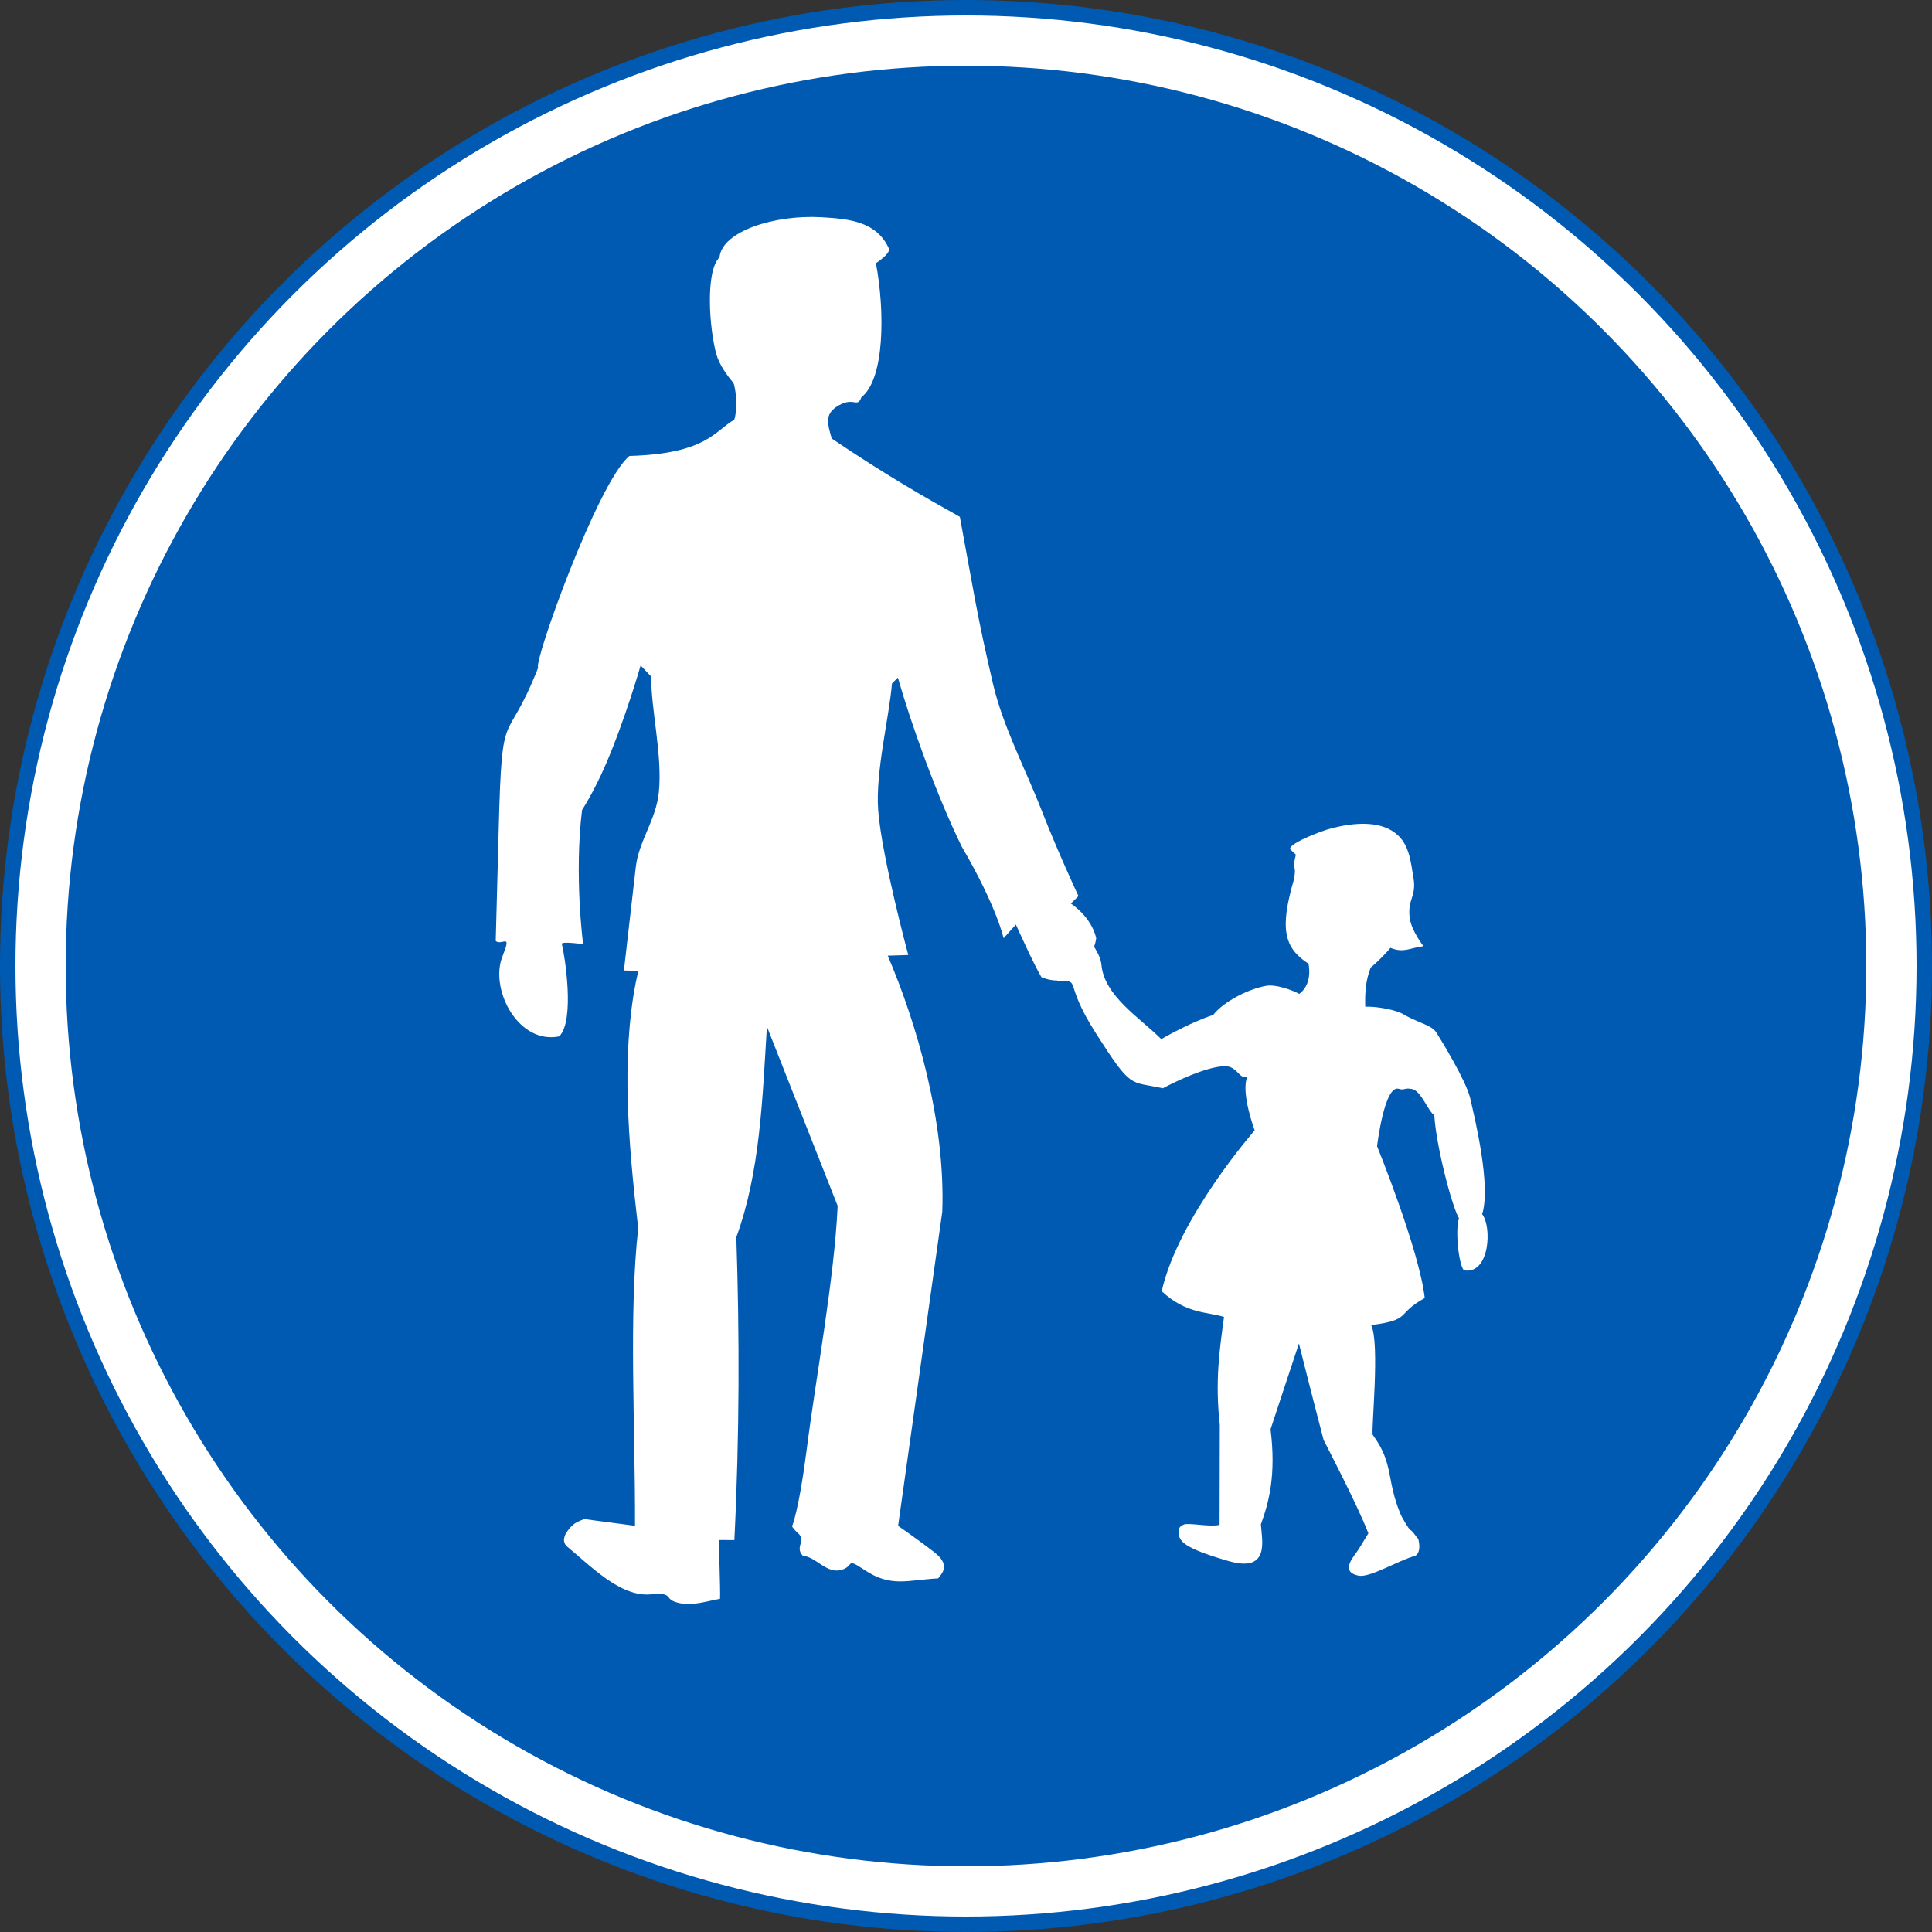
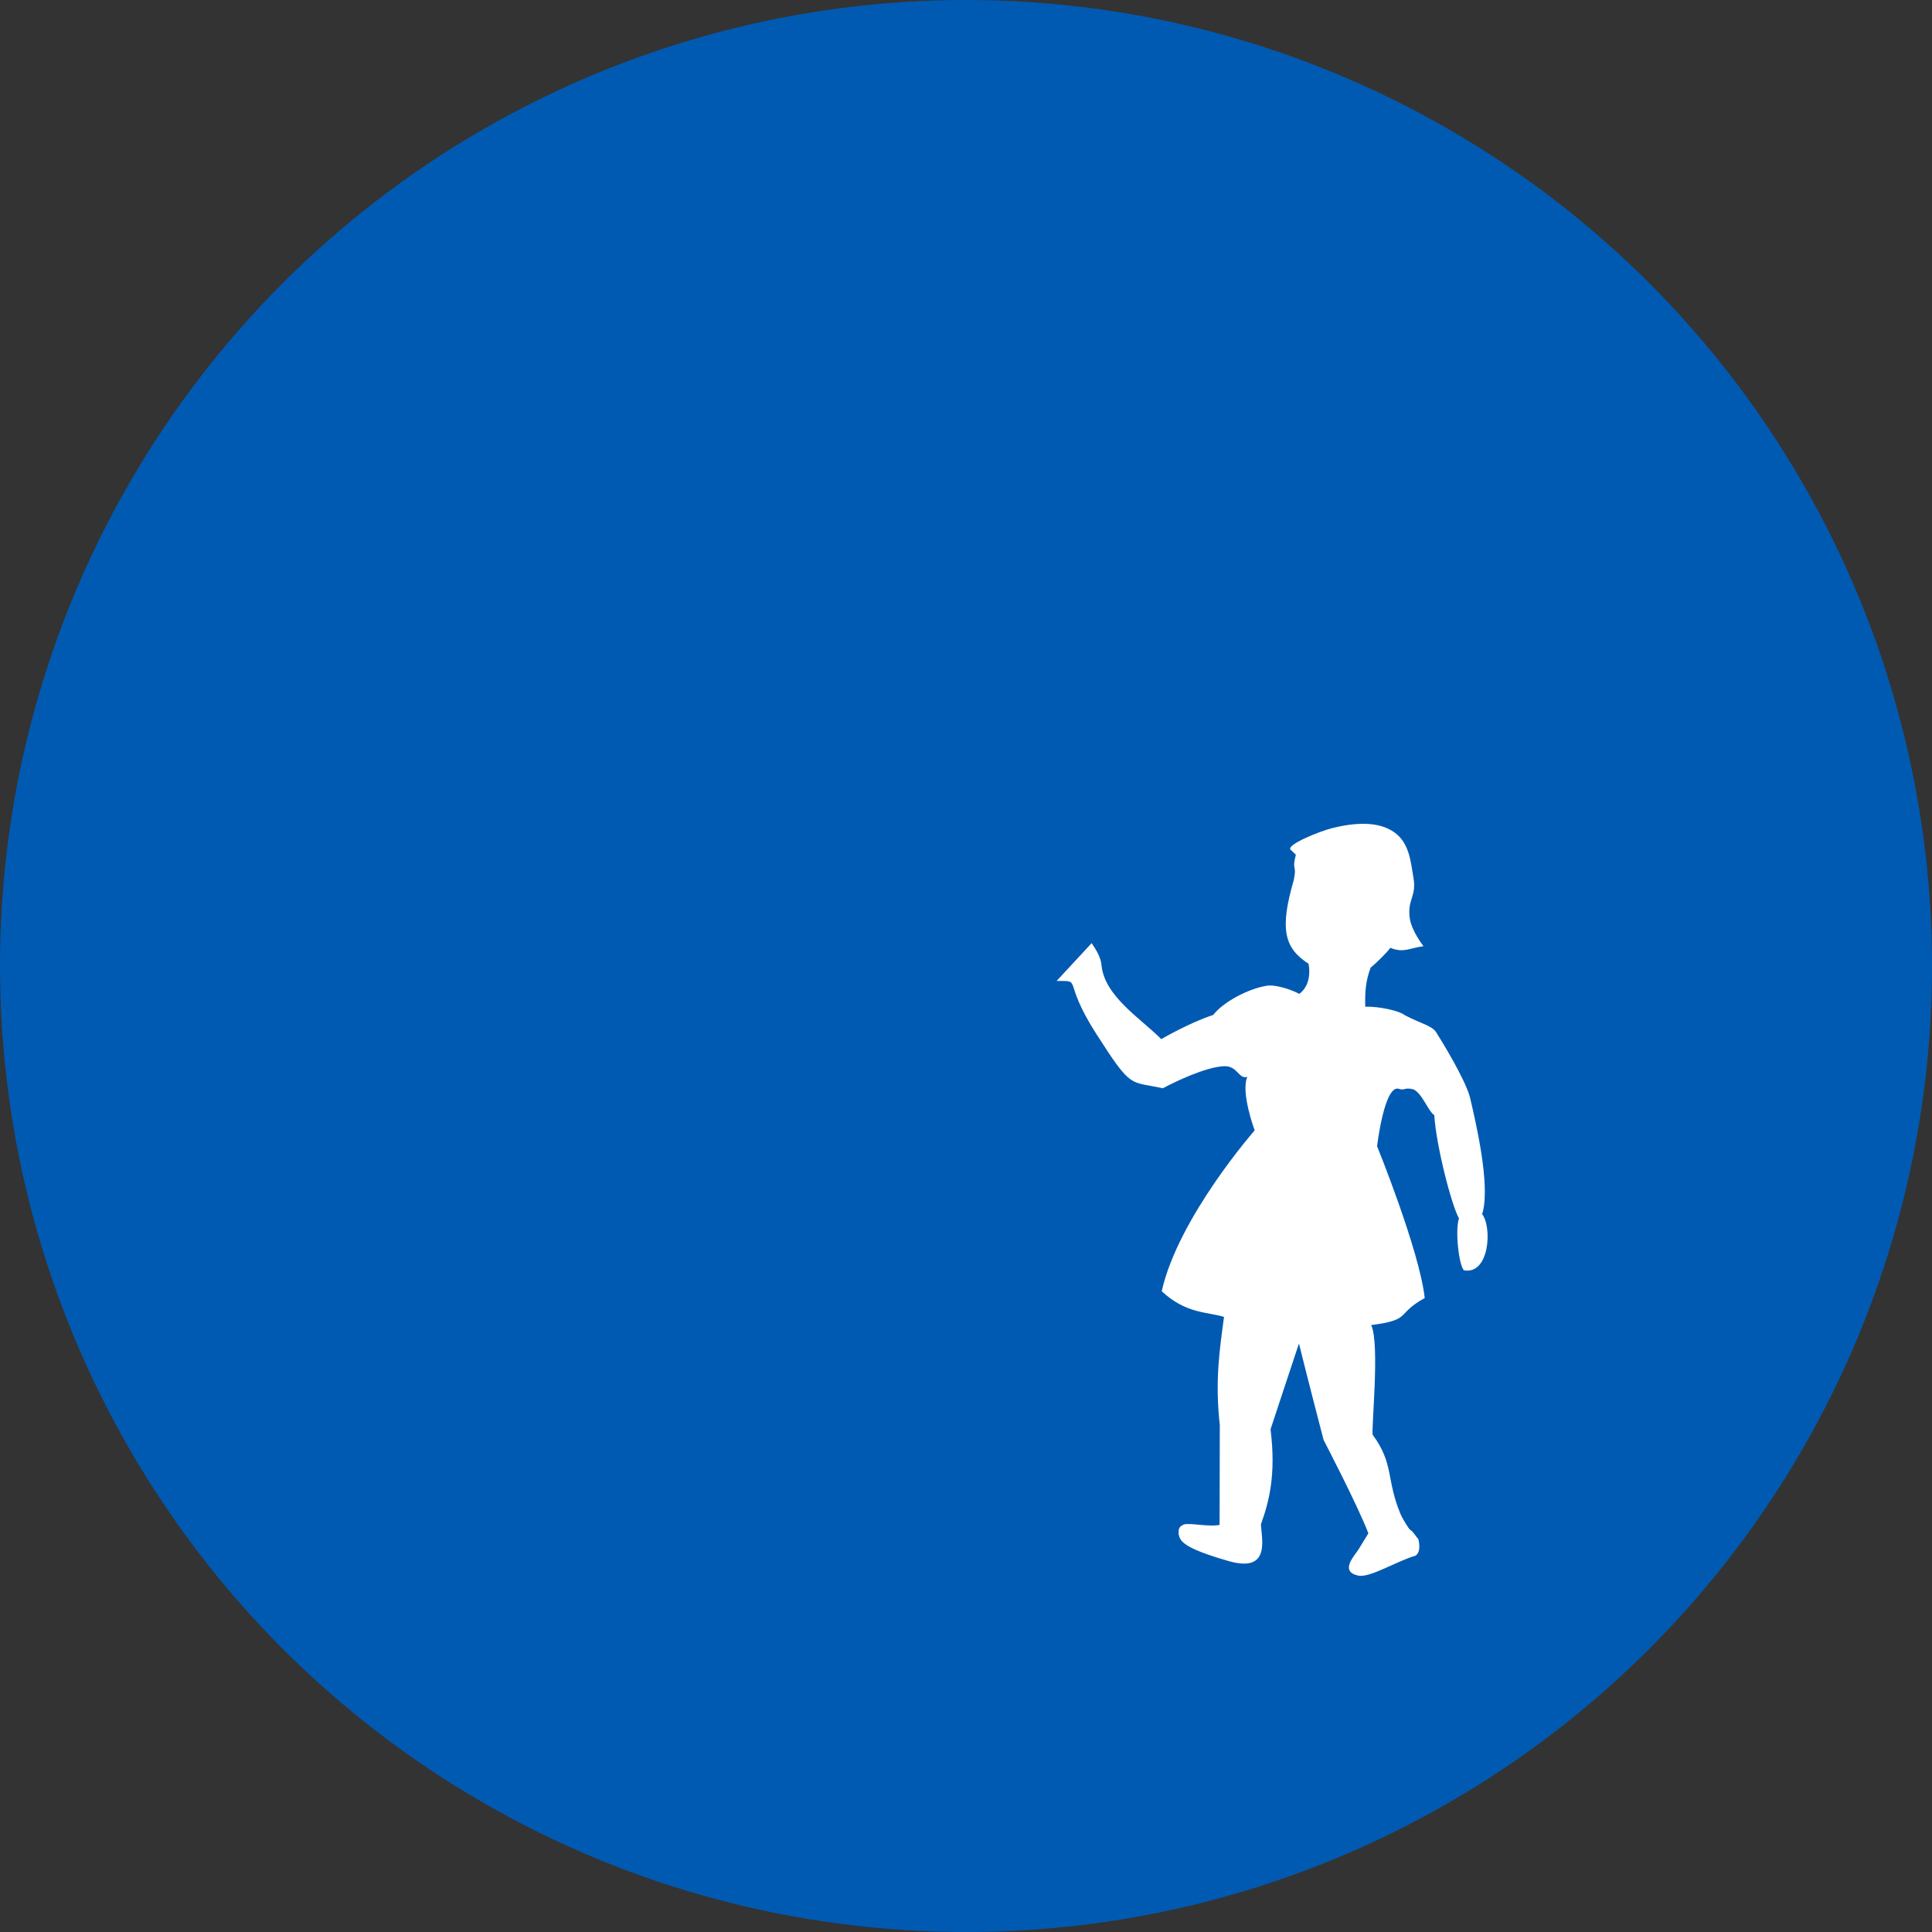
<svg xmlns="http://www.w3.org/2000/svg" width="1e3" height="1e3" version="1.1" viewBox="0 0 1e3 1e3">
  <rect x="0" y="0" width="1e3" height="1e3" fill="#333333" stroke="none" />
  <circle cx="500" cy="500" r="500" fill="#005ab2" />
-   <circle cx="500" cy="500" r="492" fill="#fff" />
-   <circle cx="500" cy="500" r="466" fill="#005ab2" />
-   <path d="m567.39 485.54c-2.59-11.198-13.111-17.861-13.111-17.861l3.929-3.863s-10.581-22.6-18.655-43.352c-8.53-21.917-20.296-44.033-25.548-66.366-8.212-34.922-10.493-50.511-17.186-86.592-18.819-10.514-38.276-21.611-66.305-40.511-2.263-7.687-3.513-12.188 2.171-16.254 9.272-6.224 10.852 1.053 13.176-5.117 12.025-9.403 12.254-44.202 7.515-69.419 0 0 7.026-4.463 6.841-7.291-6.303-14.232-20.483-15.642-35.021-16.472-24.608-1.406-51.571 7.405-52.771 20.737-7.438 7.179-5.337 37.11-1.569 50.416 1.431 5.054 5.46 10.795 8.823 14.649 1.87 5.798 1.734 15.469 0.339 19.047-10.024 5.618-14.143 17.58-54.218 18.708-16.346 13.234-50.063 107.71-47.242 109.58-17.035 43.263-18.694 16.201-20.436 83.358l-1.543 58.085c1.699 1.699 4.781-0.397 5.406 0.463 0.848 1.168-1.212 5.309-2.354 8.73-5.623 16.879 8.919 44.422 29.827 40.213 8.256-8.258 2.818-42.09 1.344-47.842-0.372-1.451 11.013 0.085 11.013 0.085s-4.694-35.568-0.542-69.442c0 0 5.945-8.992 12.072-23.121 10.191-23.498 18.244-51.679 18.244-51.679l5.444 5.765c0 17.81 5.886 40.58 3.984 59.879-1.407 14.279-10.384 25.102-11.936 38.719l-6.143 53.53c3.846 0 7.429 0.318 7.429 0.318l-1.284 5.823c-7.493 38.302-4.005 82.337 1.248 127.29-4.956 44.551-1.497 102.06-1.66 153.99l-26.346-3.486c-3.135 1.438-6.166 1.768-9.758 8.099-0.551 1.681-1.34 3.285 0.447 5.708 12.656 10.386 28.013 26.614 43.699 25.18 13.19-1.189 5.704 2.649 15.295 4.591 6.892 1.351 13.826-1.069 20.681-2.295 0.238-4.831-0.703-30.428-0.703-30.428l8.122 0.044c2.702-54.542 2.69-106.45 1.015-156.82 12.296-33.622 13.518-71.52 15.827-109l36.616 92.822c-1.663 37.443-11.336 89.15-16.052 126.35-3.954 31.09-7.552 39.573-7.552 39.573s1.112 1.803 2.977 3.382c4.755 4.044-1.864 7.081 2.629 11.815 6.778 0.438 12.283 9.624 20.132 7.247 6.658-2.02 1.749-6.576 11.813 0.119 13.629 9.075 22.117 5.191 38.085 4.32 3.117-3.653 5.575-7.454-1.9-13.472-10.118-7.762-18.837-13.701-18.837-13.701l22.856-162.55c1.701-46.58-13.212-97.527-28.232-132.59l10.639-0.33s-13.776-51.079-15.569-74.84c-1.507-19.972 5.649-47.898 7.133-65.701l3.052-3.048c6.97 24.446 20.234 61.317 33.068 87.504 18.243 31.259 21.644 47.404 21.644 47.404l6.362-7.092s9.121 20.383 13.233 27.249c20.162 8.229 28.163-15.918 28.334-20.266z" fill="#fff" />
  <path d="m734.13 796.55c-1.386-1.198-2.349-3.599-4.436-4.885-0.38-0.234-3.768-5.522-4.84-8.114-7.461-18.041-3.283-25.818-14.298-40.832-1.008-1.375 3.832-47.42-0.842-56.855 21.33-2.787 12.397-5.526 27.722-14.006-2.694-24.507-24.661-78.584-24.661-78.584s3.774-32.152 11.313-29.694c2.979 0.971 2.668-0.748 6.88 0.119 4.676 0.962 8.519 12.046 11.422 13.452 0.89 15.623 9.028 47.06 12.793 53.503-2.117 5.85-0.106 24.4 2.574 26.859 13.225 2.363 14.683-22.426 9.326-29.19 0.184-0.348 0.35-0.742 0.472-1.243 3.573-14.667-3.349-44.853-6.666-58.994-2.377-9.279-14.86-29.604-17.55-33.816-2.188-3.425-8.201-4.566-16.184-8.791-3.128-2.475-13.868-4.645-20.51-4.42-0.17-7.578 0.205-13.514 2.845-20.282 0.251-0.208 0.499-0.395 0.751-0.609 2.422-2.053 7.33-6.795 9.398-9.574 6.952 2.794 9.72 0.139 17.16-0.84 0 0-6.259-7.939-7.129-14.629-1.265-9.73 3.565-10.952 1.961-20.633-1.513-9.128-2.278-18.054-9.726-23.534-4.343-3.195-9.792-4.436-15.462-4.552v-3e-5 2e-3c-5.669-0.116-11.561 0.894-16.792 2.193-6.765 1.679-24.208 8.773-21.619 11.222l2.705 2.556c-2.208 8.636 0.647 4.714-1.071 13.1-7.336 25.188-5.081 35.183 7.631 43.341 1.249 6.815-0.576 12.474-4.779 15.61-3.822-2.059-12.182-5.047-17.132-4.177-9.644 1.696-22.307 8.431-27.438 15.088-12.549 4.084-26.868 12.513-26.868 12.513-11.057-11.057-29.534-22.311-30.984-38.549-0.328-3.558-2.426-7.347-5.063-11.137l-18.124 19.566c13.806 0 2.476-0.828 20.436 27.254 18.671 29.22 17.221 24.455 34.562 28.299 6.469-3.497 22.486-11.151 31.806-11.422 6.928-0.201 7.463 6.969 11.911 5.497-3.562 7.987 3.791 27.718 3.791 27.718s-39.602 45.155-48.106 83.258c12.67 11.831 23.736 10.6 32.246 13.309-2.246 16.657-4.755 32.971-2.189 55.943l-0.112 51.696c-5.458 1.135-14.991-1.097-18.34-0.261-3.551 1.4-2.702 3.331-2.861 5.14 0.88 3.576 2.206 7.009 25.753 13.801 21.782 6.283 17.335-10.871 16.828-18.955 4.084-11.289 7.975-25.368 5.004-49.211 0 0 13.35-40.488 14.697-44.403 4.5 18.216 12.759 49.931 12.759 49.931s17.591 33.713 23.179 48.32l-5.039 8.232c-1.89 3.088-10.299 11.598-0.062 13.671 5.899 1.195 19.906-7.601 29.553-10.348 2.768-2.029 1.866-6.61 1.405-8.652z" fill="#fff" />
</svg>